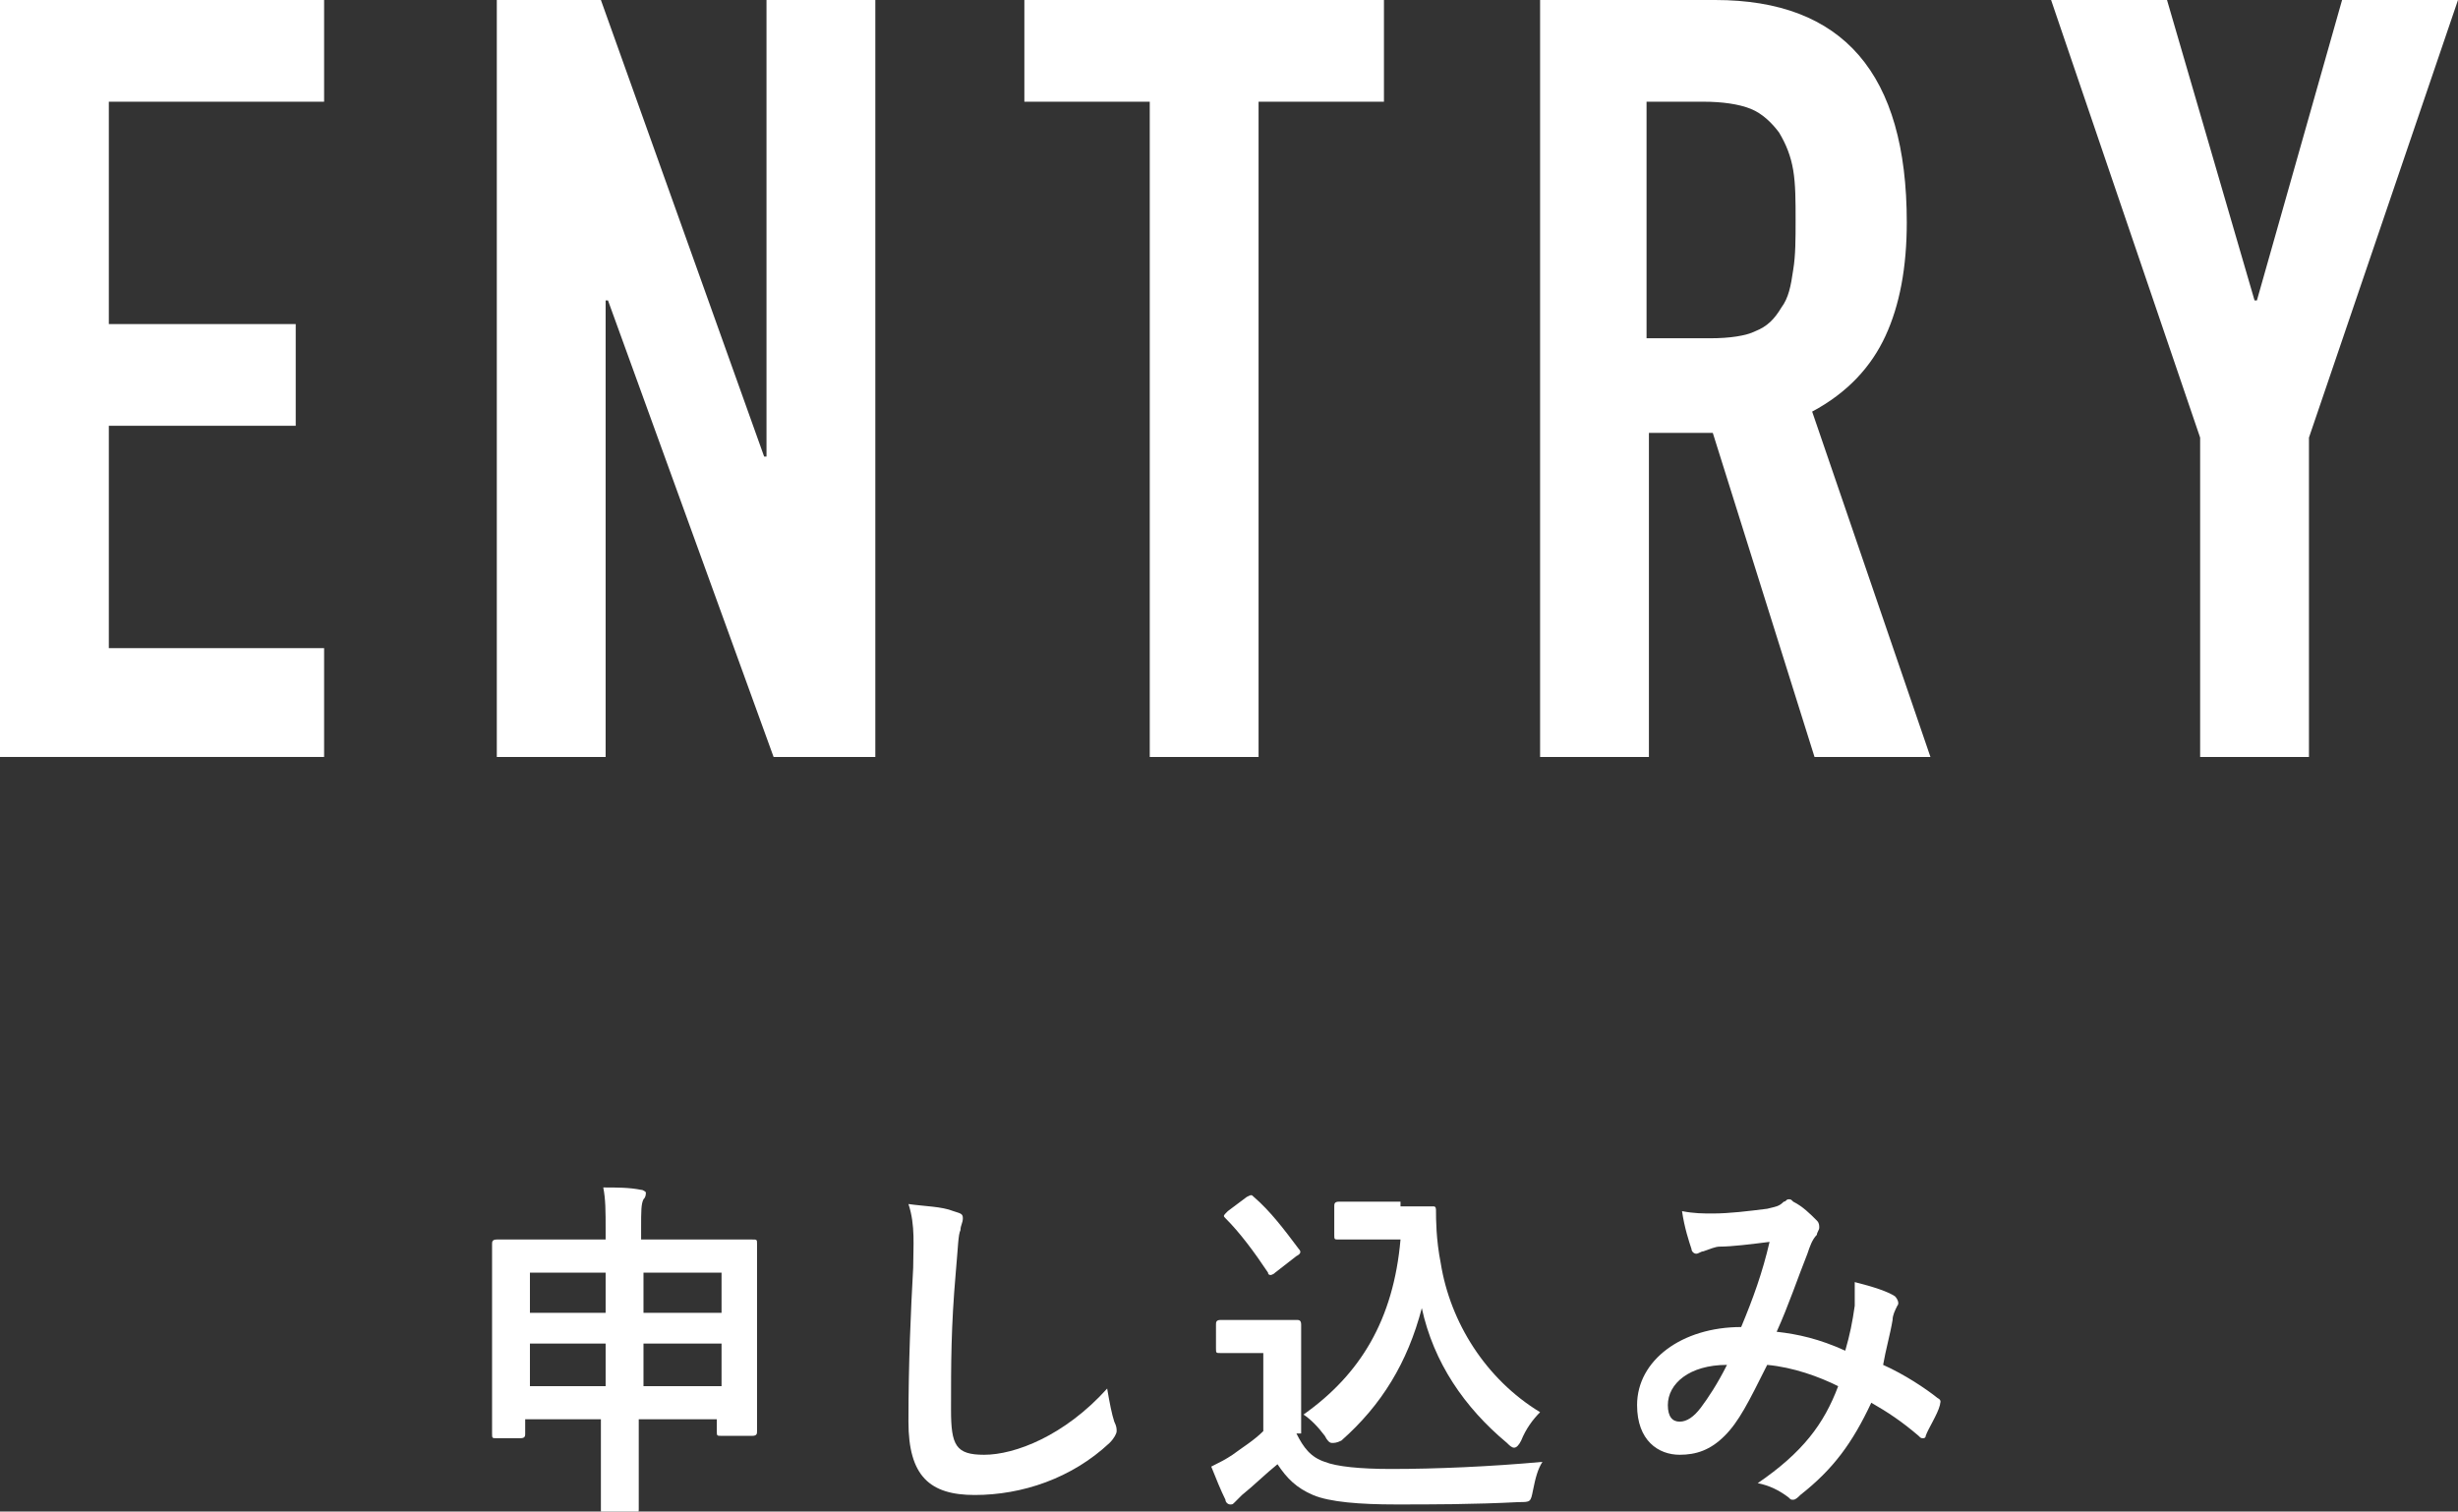
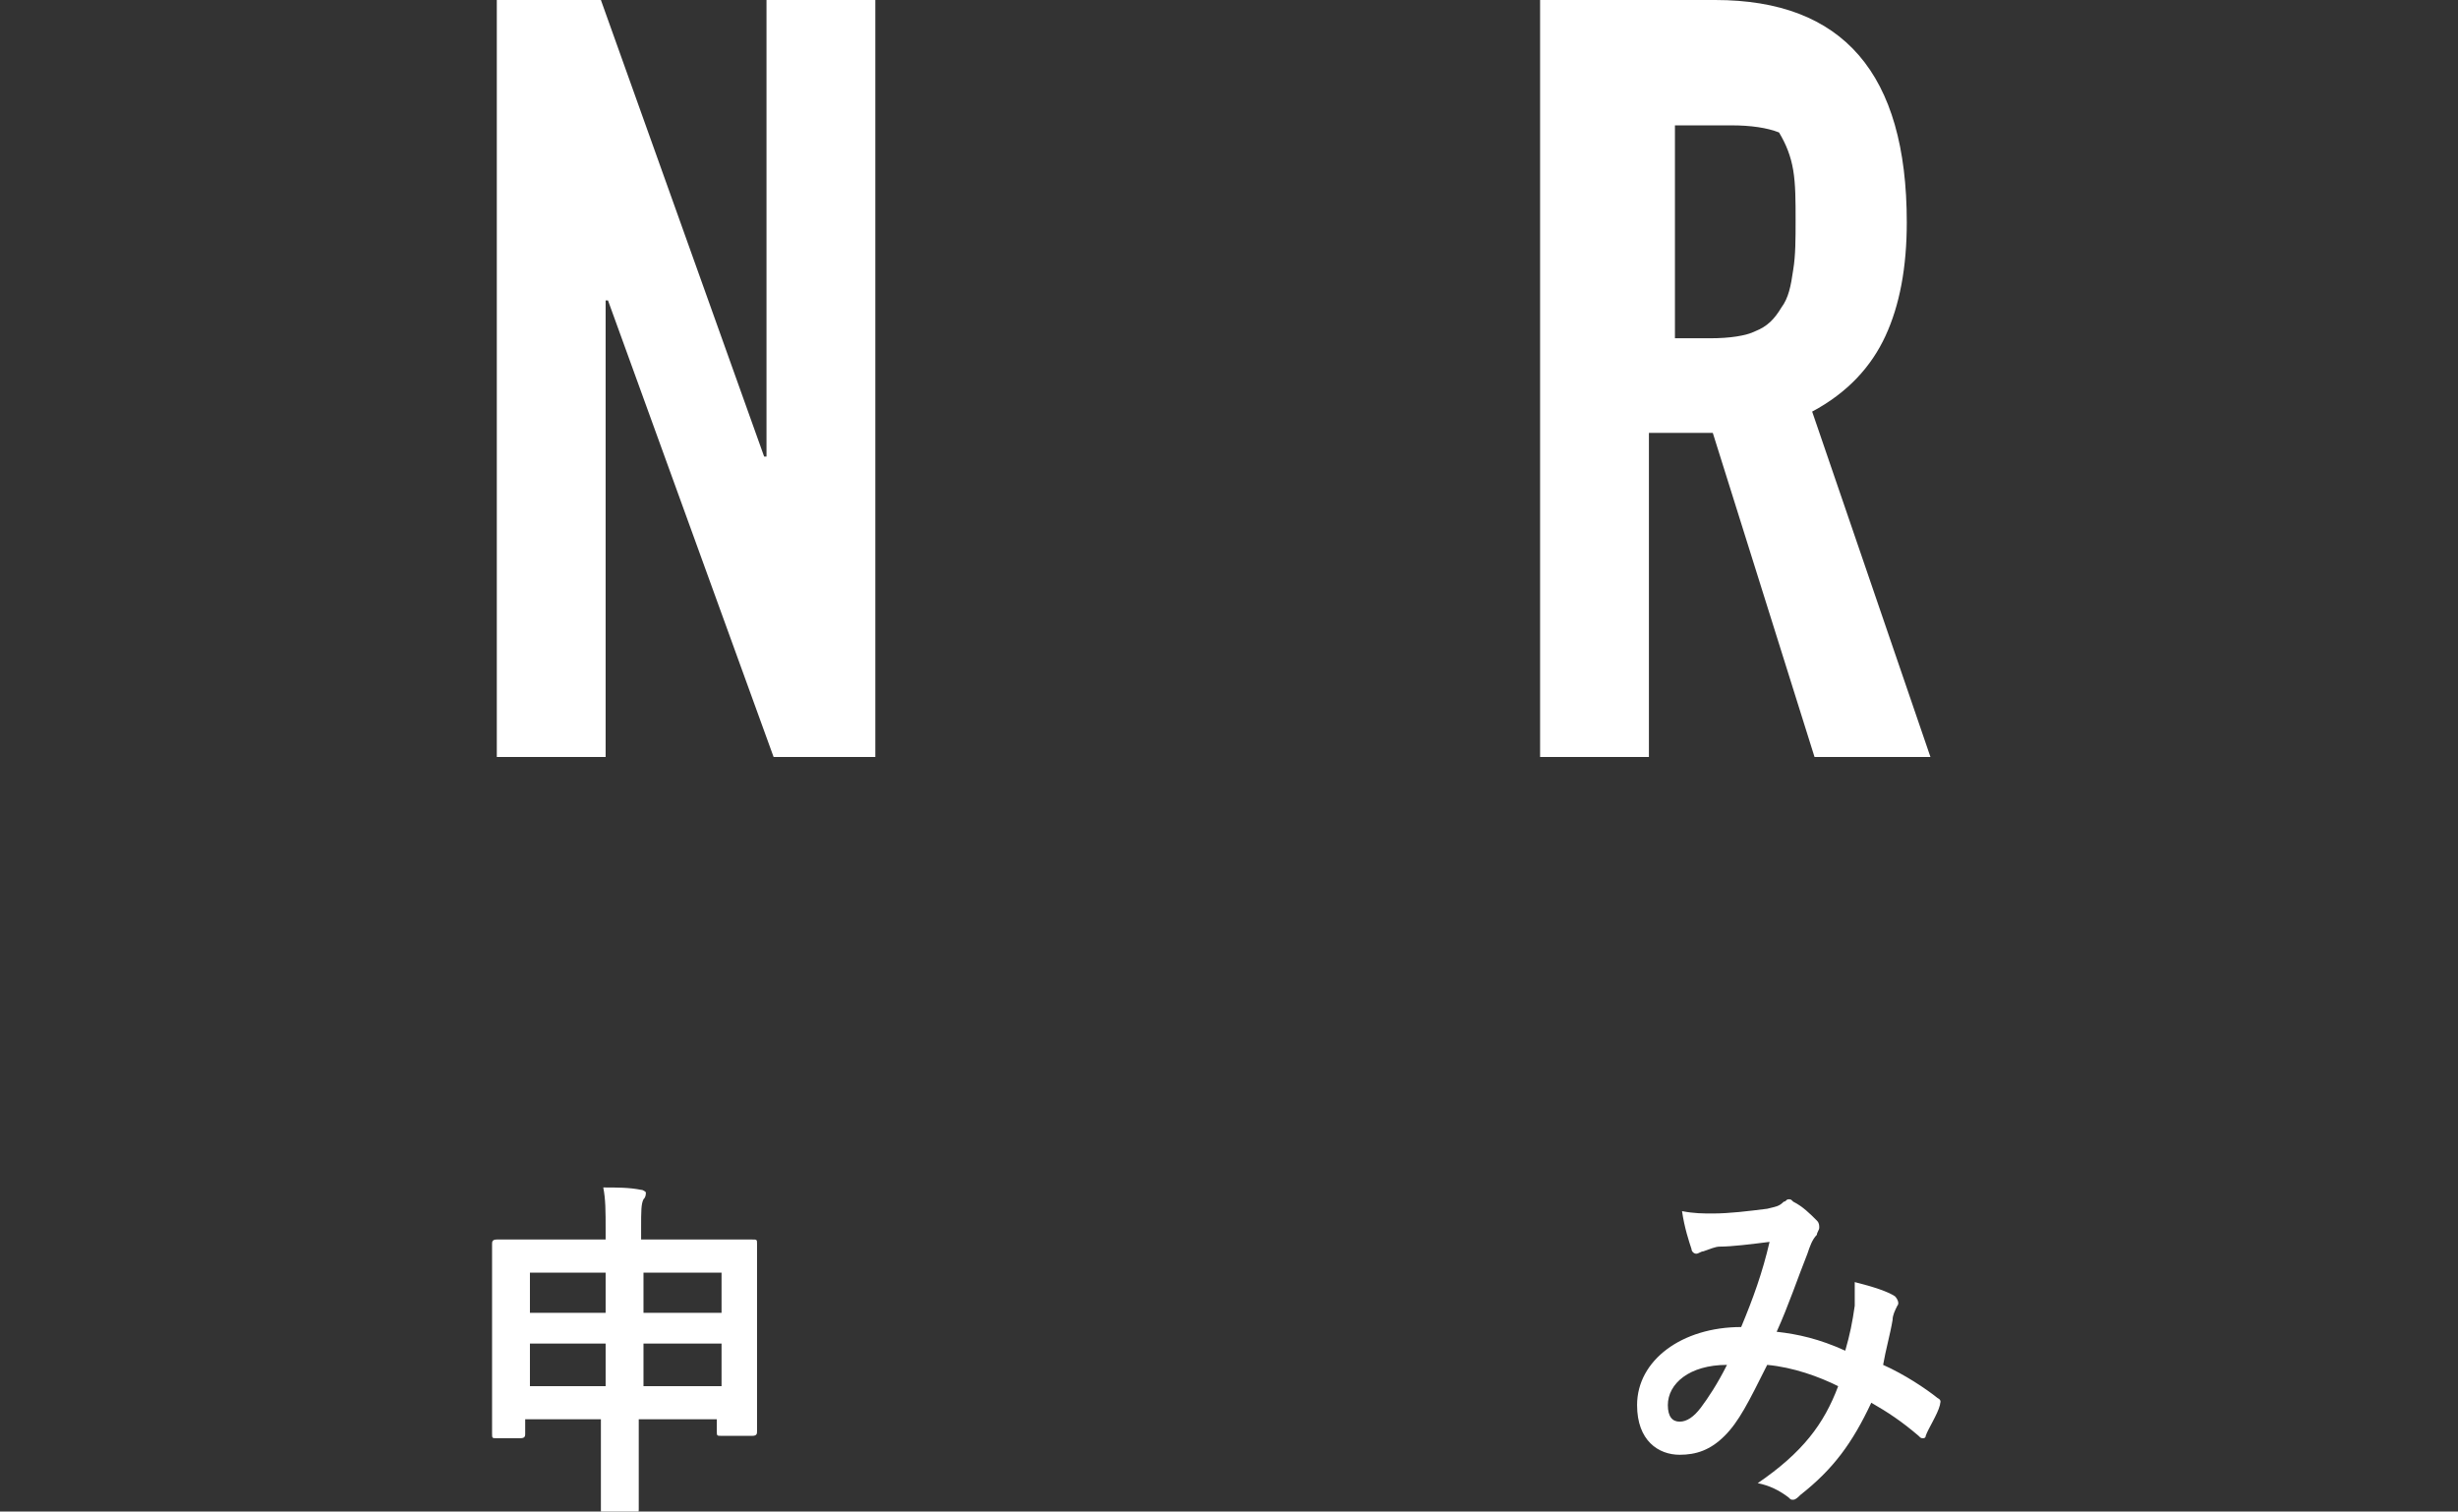
<svg xmlns="http://www.w3.org/2000/svg" version="1.1" id="レイヤー_1" x="0px" y="0px" viewBox="0 0 103.9 63.9" style="enable-background:new 0 0 103.9 63.9;" xml:space="preserve">
  <rect x="0" y="0" width="103.9" height="63.9" fill="#333333" stroke="none" />
  <style type="text/css">
	.st0{fill:#FFFFFF;}
</style>
  <g>
    <g>
-       <path class="st0" d="M0,0h13.7v4.3H4.6v9.4h7.9V18H4.6v9.4h9.1V32H0V0z" />
      <path class="st0" d="M21,0h4.4l6.9,19.3h0.1V0H37v32h-4.3l-7-19.3h-0.1V32H21V0z" />
-       <path class="st0" d="M48.6,4.3h-5.3V0h15.2v4.3h-5.3V32h-4.6V4.3z" />
-       <path class="st0" d="M65.1,0h7.4c5.4,0,8.1,3.1,8.1,9.4c0,1.9-0.3,3.5-0.9,4.8s-1.6,2.4-3.1,3.2l5,14.6h-4.9l-4.3-13.7h-2.7V32    h-4.6V0z M69.7,14.3h2.6c0.8,0,1.5-0.1,1.9-0.3c0.5-0.2,0.8-0.5,1.1-1c0.3-0.4,0.4-0.9,0.5-1.6c0.1-0.6,0.1-1.3,0.1-2.1    s0-1.5-0.1-2.1c-0.1-0.6-0.3-1.1-0.6-1.6c-0.3-0.4-0.7-0.8-1.2-1c-0.5-0.2-1.2-0.3-2-0.3h-2.4V14.3z" />
-       <path class="st0" d="M93,18.5L86.7,0h4.9l3.7,12.7h0.1L99,0h4.9l-6.3,18.5V32H93V18.5z" />
+       <path class="st0" d="M65.1,0h7.4c5.4,0,8.1,3.1,8.1,9.4c0,1.9-0.3,3.5-0.9,4.8s-1.6,2.4-3.1,3.2l5,14.6h-4.9l-4.3-13.7h-2.7V32    h-4.6V0z M69.7,14.3h2.6c0.8,0,1.5-0.1,1.9-0.3c0.5-0.2,0.8-0.5,1.1-1c0.3-0.4,0.4-0.9,0.5-1.6c0.1-0.6,0.1-1.3,0.1-2.1    s0-1.5-0.1-2.1c-0.1-0.6-0.3-1.1-0.6-1.6c-0.5-0.2-1.2-0.3-2-0.3h-2.4V14.3z" />
      <path class="st0" d="M25.6,52c0-0.8,0-1.3-0.1-1.8c0.6,0,1.1,0,1.6,0.1c0.1,0,0.2,0.1,0.2,0.1c0,0.1,0,0.2-0.1,0.3    c-0.1,0.2-0.1,0.5-0.1,1.2v0.5h2.6c1.5,0,2,0,2.1,0c0.2,0,0.2,0,0.2,0.2c0,0.1,0,0.6,0,2.3v2.2c0,2.8,0,3.3,0,3.4    c0,0.1,0,0.2-0.2,0.2h-1.3c-0.2,0-0.2,0-0.2-0.2V60h-3.3v1c0,1.8,0,2.7,0,2.8c0,0.1,0,0.2-0.2,0.2h-1.3c-0.1,0-0.1,0-0.1-0.2    c0-0.1,0-1,0-2.8v-1h-3.2v0.6c0,0.1,0,0.2-0.2,0.2H21c-0.2,0-0.2,0-0.2-0.2c0-0.1,0-0.6,0-3.4v-2c0-1.9,0-2.5,0-2.6    c0-0.1,0-0.2,0.2-0.2c0.1,0,0.6,0,2.1,0h2.5V52z M22.4,55.5h3.2v-1.7h-3.2V55.5z M25.6,58.6v-1.8h-3.2v1.8H25.6z M27.2,53.8v1.7    h3.3v-1.7H27.2z M30.5,58.6v-1.8h-3.3v1.8H30.5z" />
-       <path class="st0" d="M40.3,51.2c0.3,0.1,0.4,0.1,0.4,0.3c0,0.2-0.1,0.3-0.1,0.5c-0.1,0.2-0.1,0.7-0.2,1.8    c-0.2,2.3-0.2,3.8-0.2,5.8c0,1.5,0.2,1.9,1.4,1.9c1.3,0,3.4-0.8,5.2-2.8c0.1,0.6,0.2,1.1,0.3,1.4c0.1,0.2,0.1,0.3,0.1,0.4    c0,0.1-0.1,0.3-0.3,0.5c-1.6,1.5-3.7,2.2-5.7,2.2c-1.9,0-2.8-0.8-2.8-3.1c0-2.5,0.1-4.7,0.2-6.5c0-0.9,0.1-1.8-0.2-2.7    C39.1,51,39.8,51,40.3,51.2z" />
-       <path class="st0" d="M54.8,60.6c0.3,0.6,0.6,1,1.2,1.2c0.5,0.2,1.5,0.3,2.8,0.3c1.9,0,4.2-0.1,6.4-0.3c-0.2,0.3-0.3,0.7-0.4,1.2    c-0.1,0.5-0.1,0.5-0.6,0.5c-1.9,0.1-3.7,0.1-5.2,0.1c-1.5,0-2.8-0.1-3.5-0.4c-0.7-0.3-1.1-0.7-1.5-1.3c-0.5,0.4-1,0.9-1.5,1.3    c-0.1,0.1-0.2,0.2-0.3,0.3c-0.1,0.1-0.1,0.1-0.2,0.1c-0.1,0-0.2-0.1-0.2-0.2c-0.2-0.4-0.4-0.9-0.6-1.4c0.4-0.2,0.6-0.3,0.9-0.5    c0.4-0.3,0.9-0.6,1.3-1v-3.3h-0.7c-0.8,0-1,0-1.1,0c-0.2,0-0.2,0-0.2-0.2V56c0-0.1,0-0.2,0.2-0.2c0.1,0,0.3,0,1.1,0h1    c0.8,0,1,0,1.1,0c0.1,0,0.2,0,0.2,0.2c0,0.1,0,0.5,0,1.4V60.6z M53.9,53.8c-0.1,0.1-0.2,0.1-0.2,0.1s-0.1,0-0.1-0.1    c-0.6-0.9-1.2-1.7-1.8-2.3c-0.1-0.1-0.1-0.1,0.1-0.3l0.8-0.6c0.2-0.1,0.2-0.1,0.3,0c0.7,0.6,1.3,1.4,1.9,2.2    c0.1,0.1,0.1,0.2-0.1,0.3L53.9,53.8z M59.2,51c0.7,0,1.2,0,1.4,0c0.1,0,0.1,0.1,0.1,0.2c0,0.3,0,1.2,0.2,2.2    c0.4,2.5,1.9,4.9,4.2,6.3c-0.3,0.3-0.6,0.7-0.8,1.2c-0.1,0.2-0.2,0.3-0.3,0.3c-0.1,0-0.2-0.1-0.3-0.2c-1.8-1.5-3.1-3.4-3.6-5.7    c-0.6,2.3-1.7,4.1-3.4,5.6C56.5,61,56.4,61,56.3,61s-0.2-0.1-0.3-0.3c-0.3-0.4-0.6-0.7-0.9-0.9c2.4-1.7,3.8-4,4.1-7.4h-1.3    c-0.9,0-1.2,0-1.3,0c-0.2,0-0.2,0-0.2-0.2v-1.2c0-0.1,0-0.2,0.2-0.2c0.1,0,0.4,0,1.3,0H59.2z" />
      <path class="st0" d="M78.4,55.2c0-0.3,0-0.6,0-1c0.8,0.2,1.4,0.4,1.7,0.6c0.1,0.1,0.2,0.3,0.1,0.4c-0.1,0.2-0.2,0.4-0.2,0.6    c-0.1,0.6-0.3,1.3-0.4,1.9c0.9,0.4,1.8,1,2.3,1.4c0.2,0.1,0.1,0.2,0.1,0.3c-0.1,0.4-0.5,1-0.6,1.3c0,0.1-0.1,0.1-0.1,0.1    c-0.1,0-0.1,0-0.2-0.1c-0.7-0.6-1.3-1-2-1.4c-0.8,1.7-1.6,2.8-3,3.9c-0.1,0.1-0.2,0.2-0.3,0.2c-0.1,0-0.1,0-0.2-0.1    c-0.4-0.3-0.8-0.5-1.3-0.6c1.9-1.3,2.8-2.5,3.4-4.1c-0.8-0.4-1.9-0.8-3-0.9c-0.8,1.6-1.2,2.4-1.8,3c-0.6,0.6-1.2,0.8-1.9,0.8    c-0.9,0-1.8-0.6-1.8-2.1c0-1.9,1.9-3.3,4.4-3.3c0.5-1.2,0.9-2.3,1.2-3.6c-0.8,0.1-1.6,0.2-2.1,0.2c-0.2,0-0.4,0.1-0.7,0.2    c-0.1,0-0.2,0.1-0.3,0.1c-0.1,0-0.2-0.1-0.2-0.2c-0.1-0.3-0.3-0.9-0.4-1.6c0.5,0.1,0.9,0.1,1.3,0.1c0.7,0,1.5-0.1,2.3-0.2    c0.4-0.1,0.5-0.1,0.7-0.3c0.1,0,0.1-0.1,0.2-0.1c0.1,0,0.1,0,0.2,0.1c0.4,0.2,0.7,0.5,1,0.8c0.1,0.1,0.1,0.2,0.1,0.3    c0,0.1-0.1,0.2-0.1,0.3c-0.2,0.2-0.3,0.5-0.4,0.8c-0.4,1-0.8,2.2-1.3,3.3c0.9,0.1,1.8,0.3,2.9,0.8C78.2,56.4,78.3,55.9,78.4,55.2z     M70.5,59.4c0,0.5,0.2,0.7,0.5,0.7c0.3,0,0.6-0.2,0.9-0.6c0.3-0.4,0.7-1,1.1-1.8C71.4,57.7,70.5,58.5,70.5,59.4z" />
    </g>
  </g>
</svg>